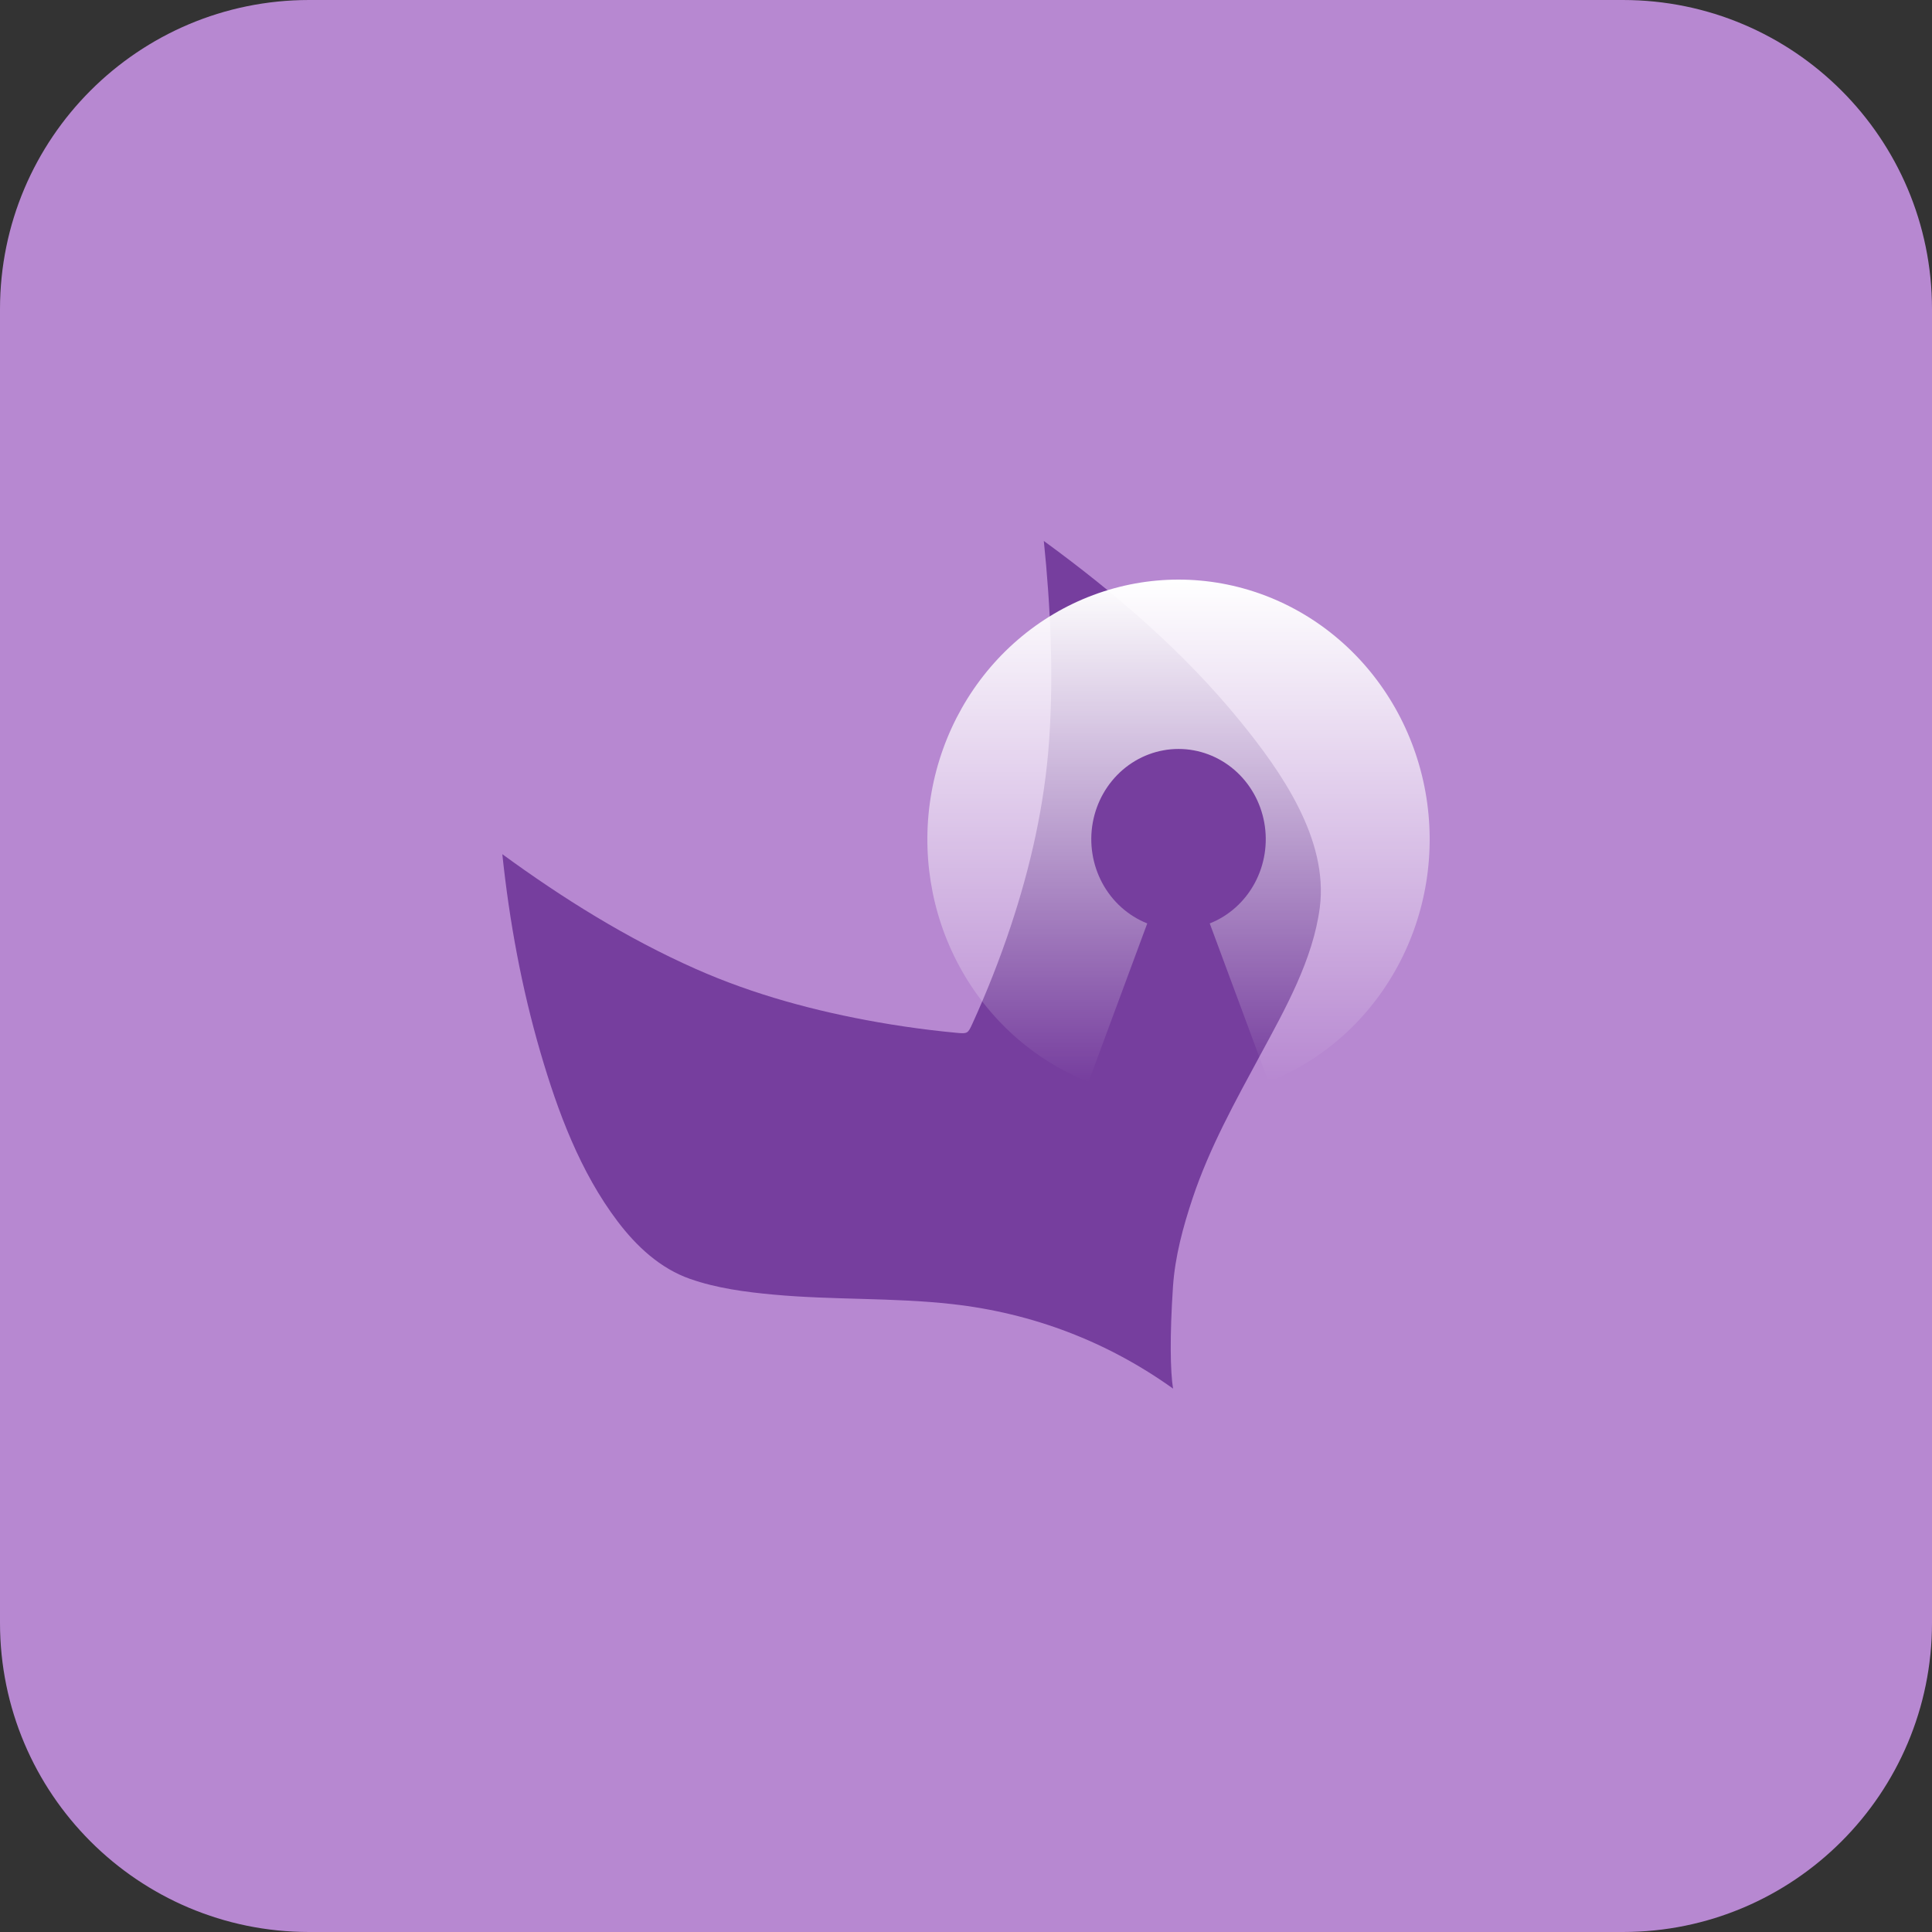
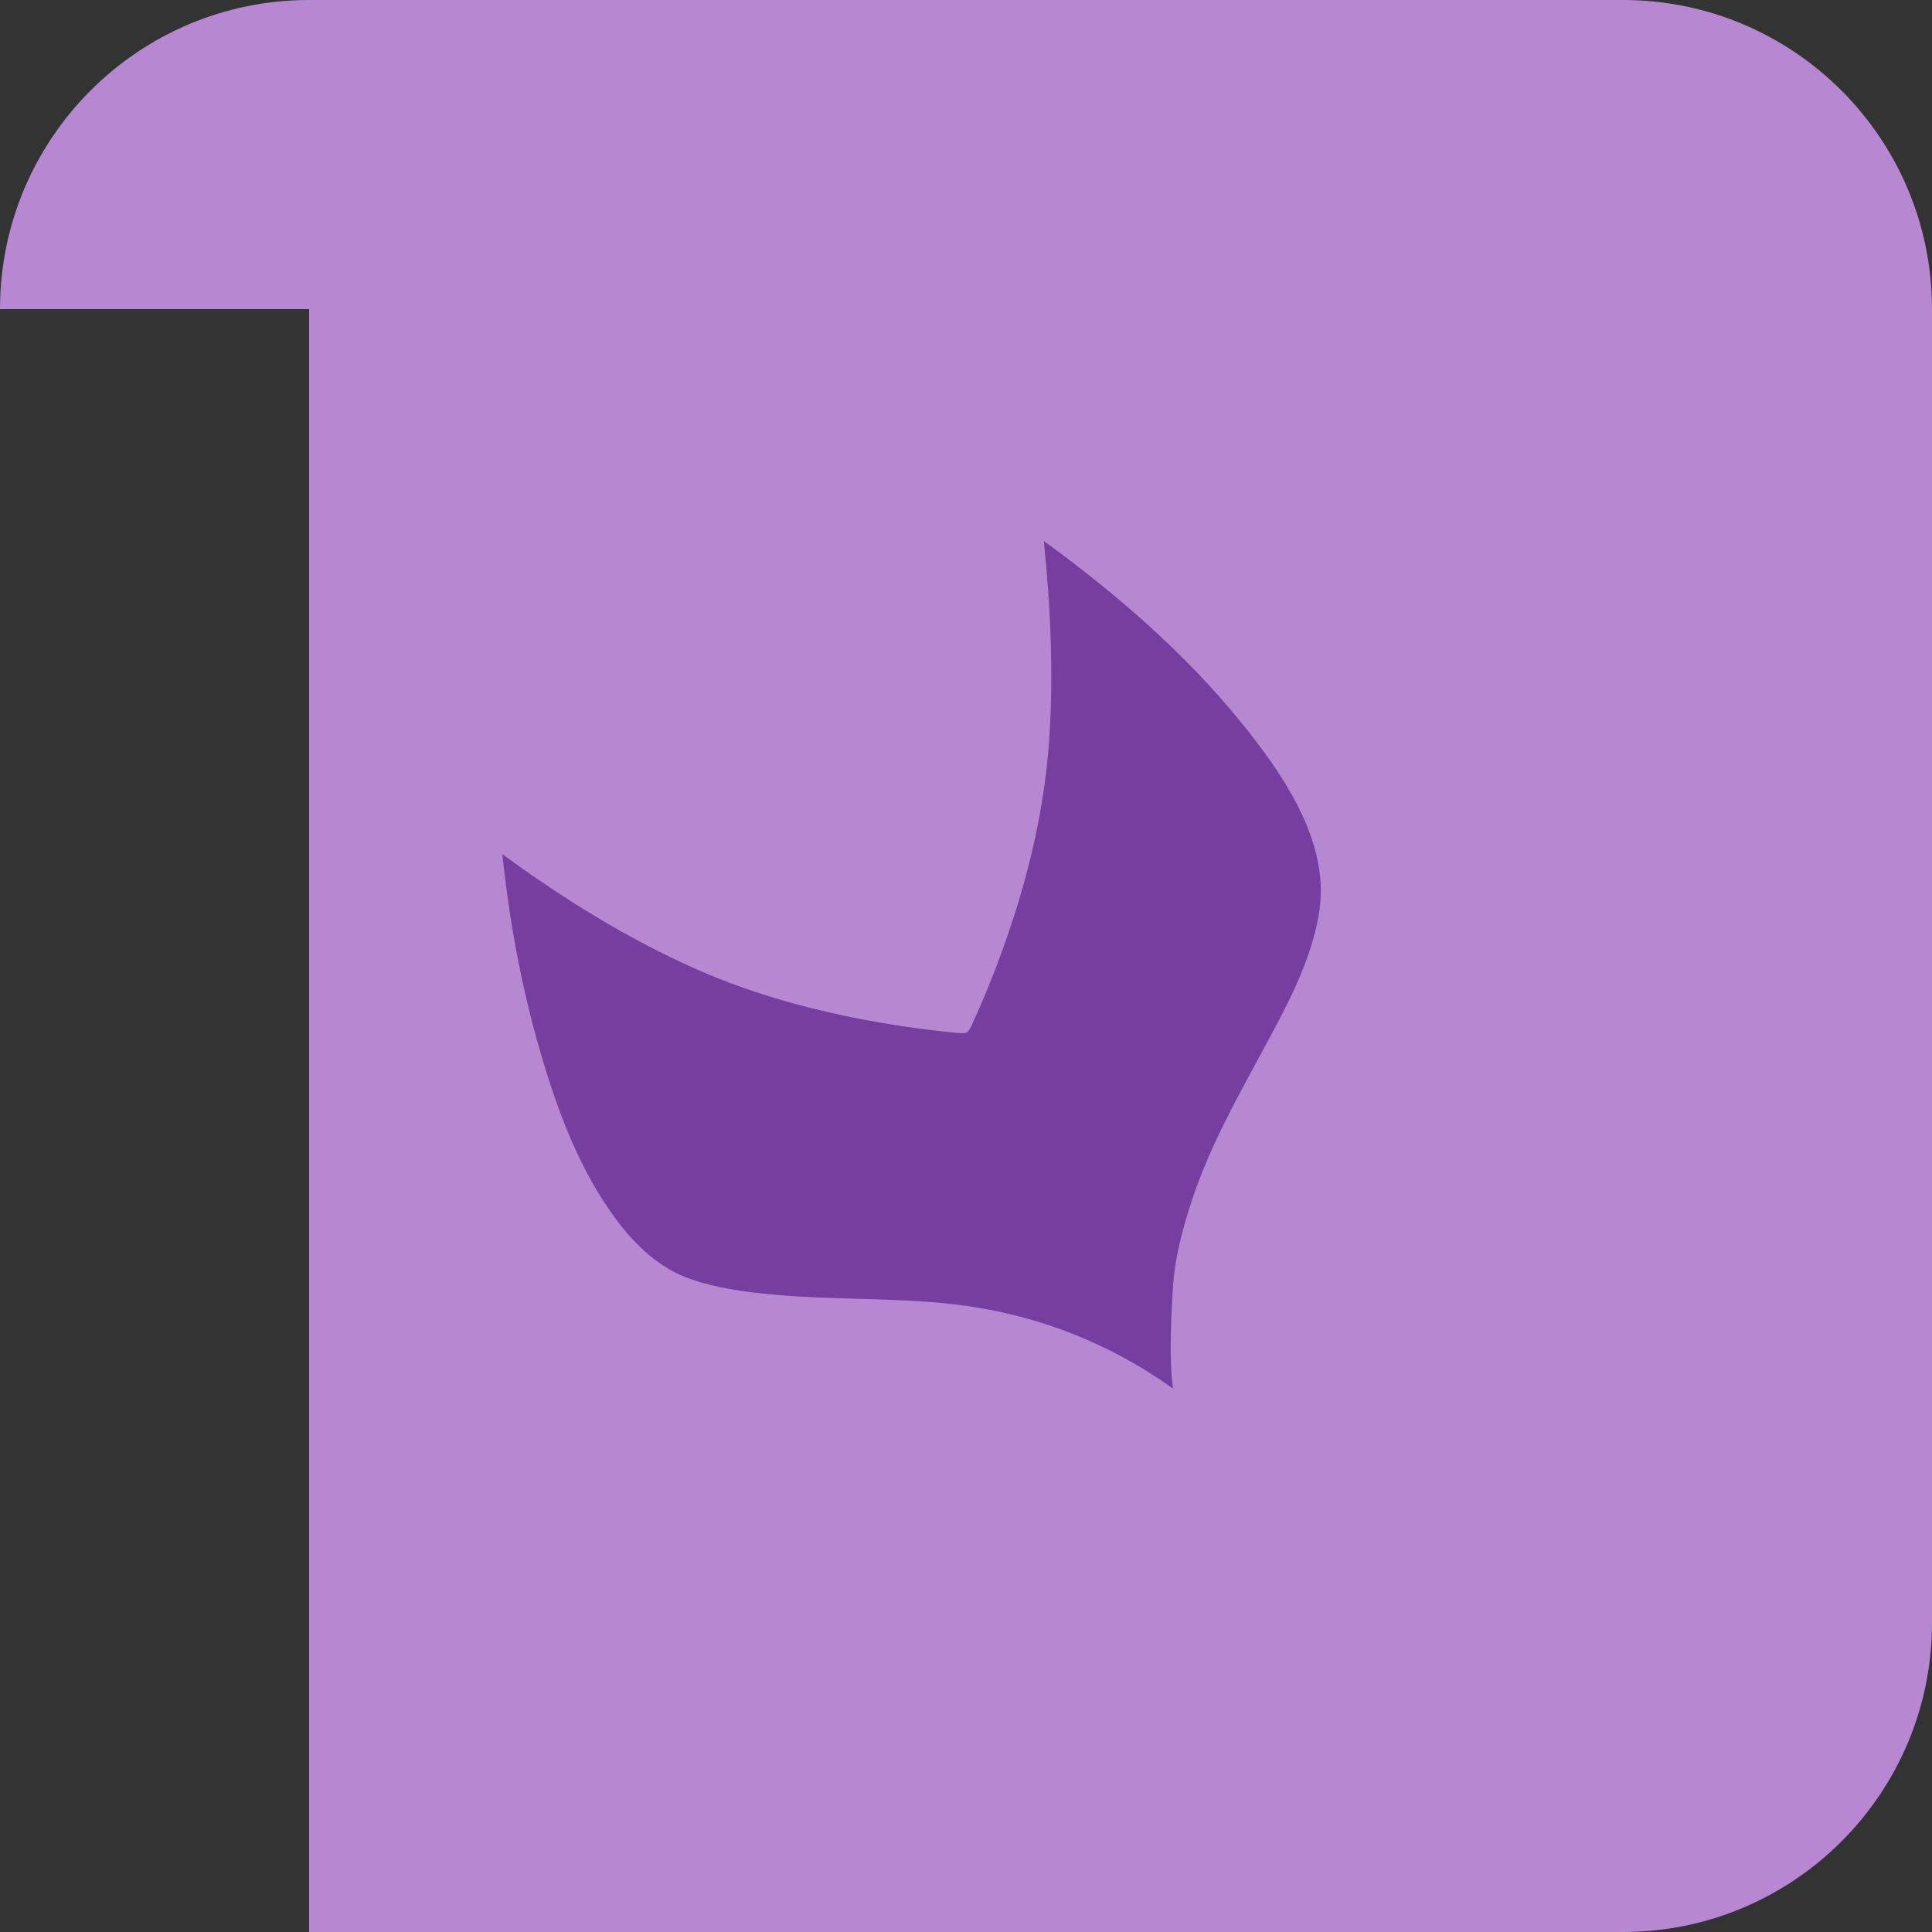
<svg xmlns="http://www.w3.org/2000/svg" width="50" height="50" viewBox="0 0 50 50" fill="none">
  <rect x="0" y="0" width="50" height="50" fill="#333333" stroke="none" />
-   <path d="M0 8C0 3.582 3.582 0 8 0H42C46.418 0 50 3.582 50 8V42C50 46.418 46.418 50 42 50H8C3.582 50 0 46.418 0 42V8Z" fill="#B788D1" />
+   <path d="M0 8C0 3.582 3.582 0 8 0H42C46.418 0 50 3.582 50 8V42C50 46.418 46.418 50 42 50H8V8Z" fill="#B788D1" />
  <path d="M30.359 35.94C30.286 35.483 30.272 34.585 30.356 33.307C30.408 32.522 30.616 31.755 30.865 31.009C31.301 29.702 31.971 28.499 32.623 27.291C33.259 26.115 33.981 24.834 34.156 23.488C34.385 21.717 33.153 19.963 32.094 18.663C30.642 16.879 28.867 15.351 27.014 14C27.188 15.69 27.271 17.47 27.149 19.196C27.033 20.828 26.672 22.426 26.156 23.976C25.871 24.831 25.541 25.67 25.167 26.49C25.049 26.749 25.038 26.756 24.754 26.729C24.536 26.709 24.318 26.685 24.1 26.659C23.64 26.604 23.182 26.536 22.725 26.456C21.108 26.172 19.502 25.741 17.999 25.073C16.227 24.287 14.563 23.248 13 22.106C13.182 23.837 13.499 25.566 13.987 27.237C14.435 28.77 15.015 30.333 15.988 31.615C16.475 32.257 17.088 32.828 17.859 33.098C18.547 33.339 19.292 33.438 20.015 33.504C21.554 33.647 23.105 33.578 24.642 33.75C26.722 33.983 28.655 34.718 30.36 35.938" fill="#763E9E" />
-   <path d="M31.309 23.898C31.802 23.703 32.212 23.335 32.47 22.859C32.728 22.383 32.816 21.829 32.72 21.293C32.624 20.756 32.349 20.272 31.944 19.923C31.538 19.574 31.028 19.383 30.5 19.383C29.973 19.383 29.462 19.574 29.056 19.923C28.651 20.272 28.376 20.756 28.28 21.293C28.184 21.829 28.273 22.383 28.53 22.859C28.788 23.335 29.199 23.703 29.691 23.898L28.171 28C26.753 27.437 25.571 26.379 24.829 25.008C24.087 23.638 23.832 22.042 24.109 20.498C24.386 18.954 25.176 17.558 26.344 16.554C27.511 15.55 28.982 15 30.5 15C32.018 15 33.489 15.55 34.656 16.554C35.824 17.558 36.614 18.954 36.891 20.498C37.168 22.042 36.913 23.638 36.171 25.008C35.429 26.379 34.247 27.437 32.83 28L31.309 23.901" fill="url(#paint0_linear_558_1196)" />
  <defs>
    <linearGradient id="paint0_linear_558_1196" x1="30.5" y1="15" x2="30.5" y2="28" gradientUnits="userSpaceOnUse">
      <stop stop-color="white" />
      <stop offset="1" stop-color="white" stop-opacity="0" />
    </linearGradient>
  </defs>
</svg>